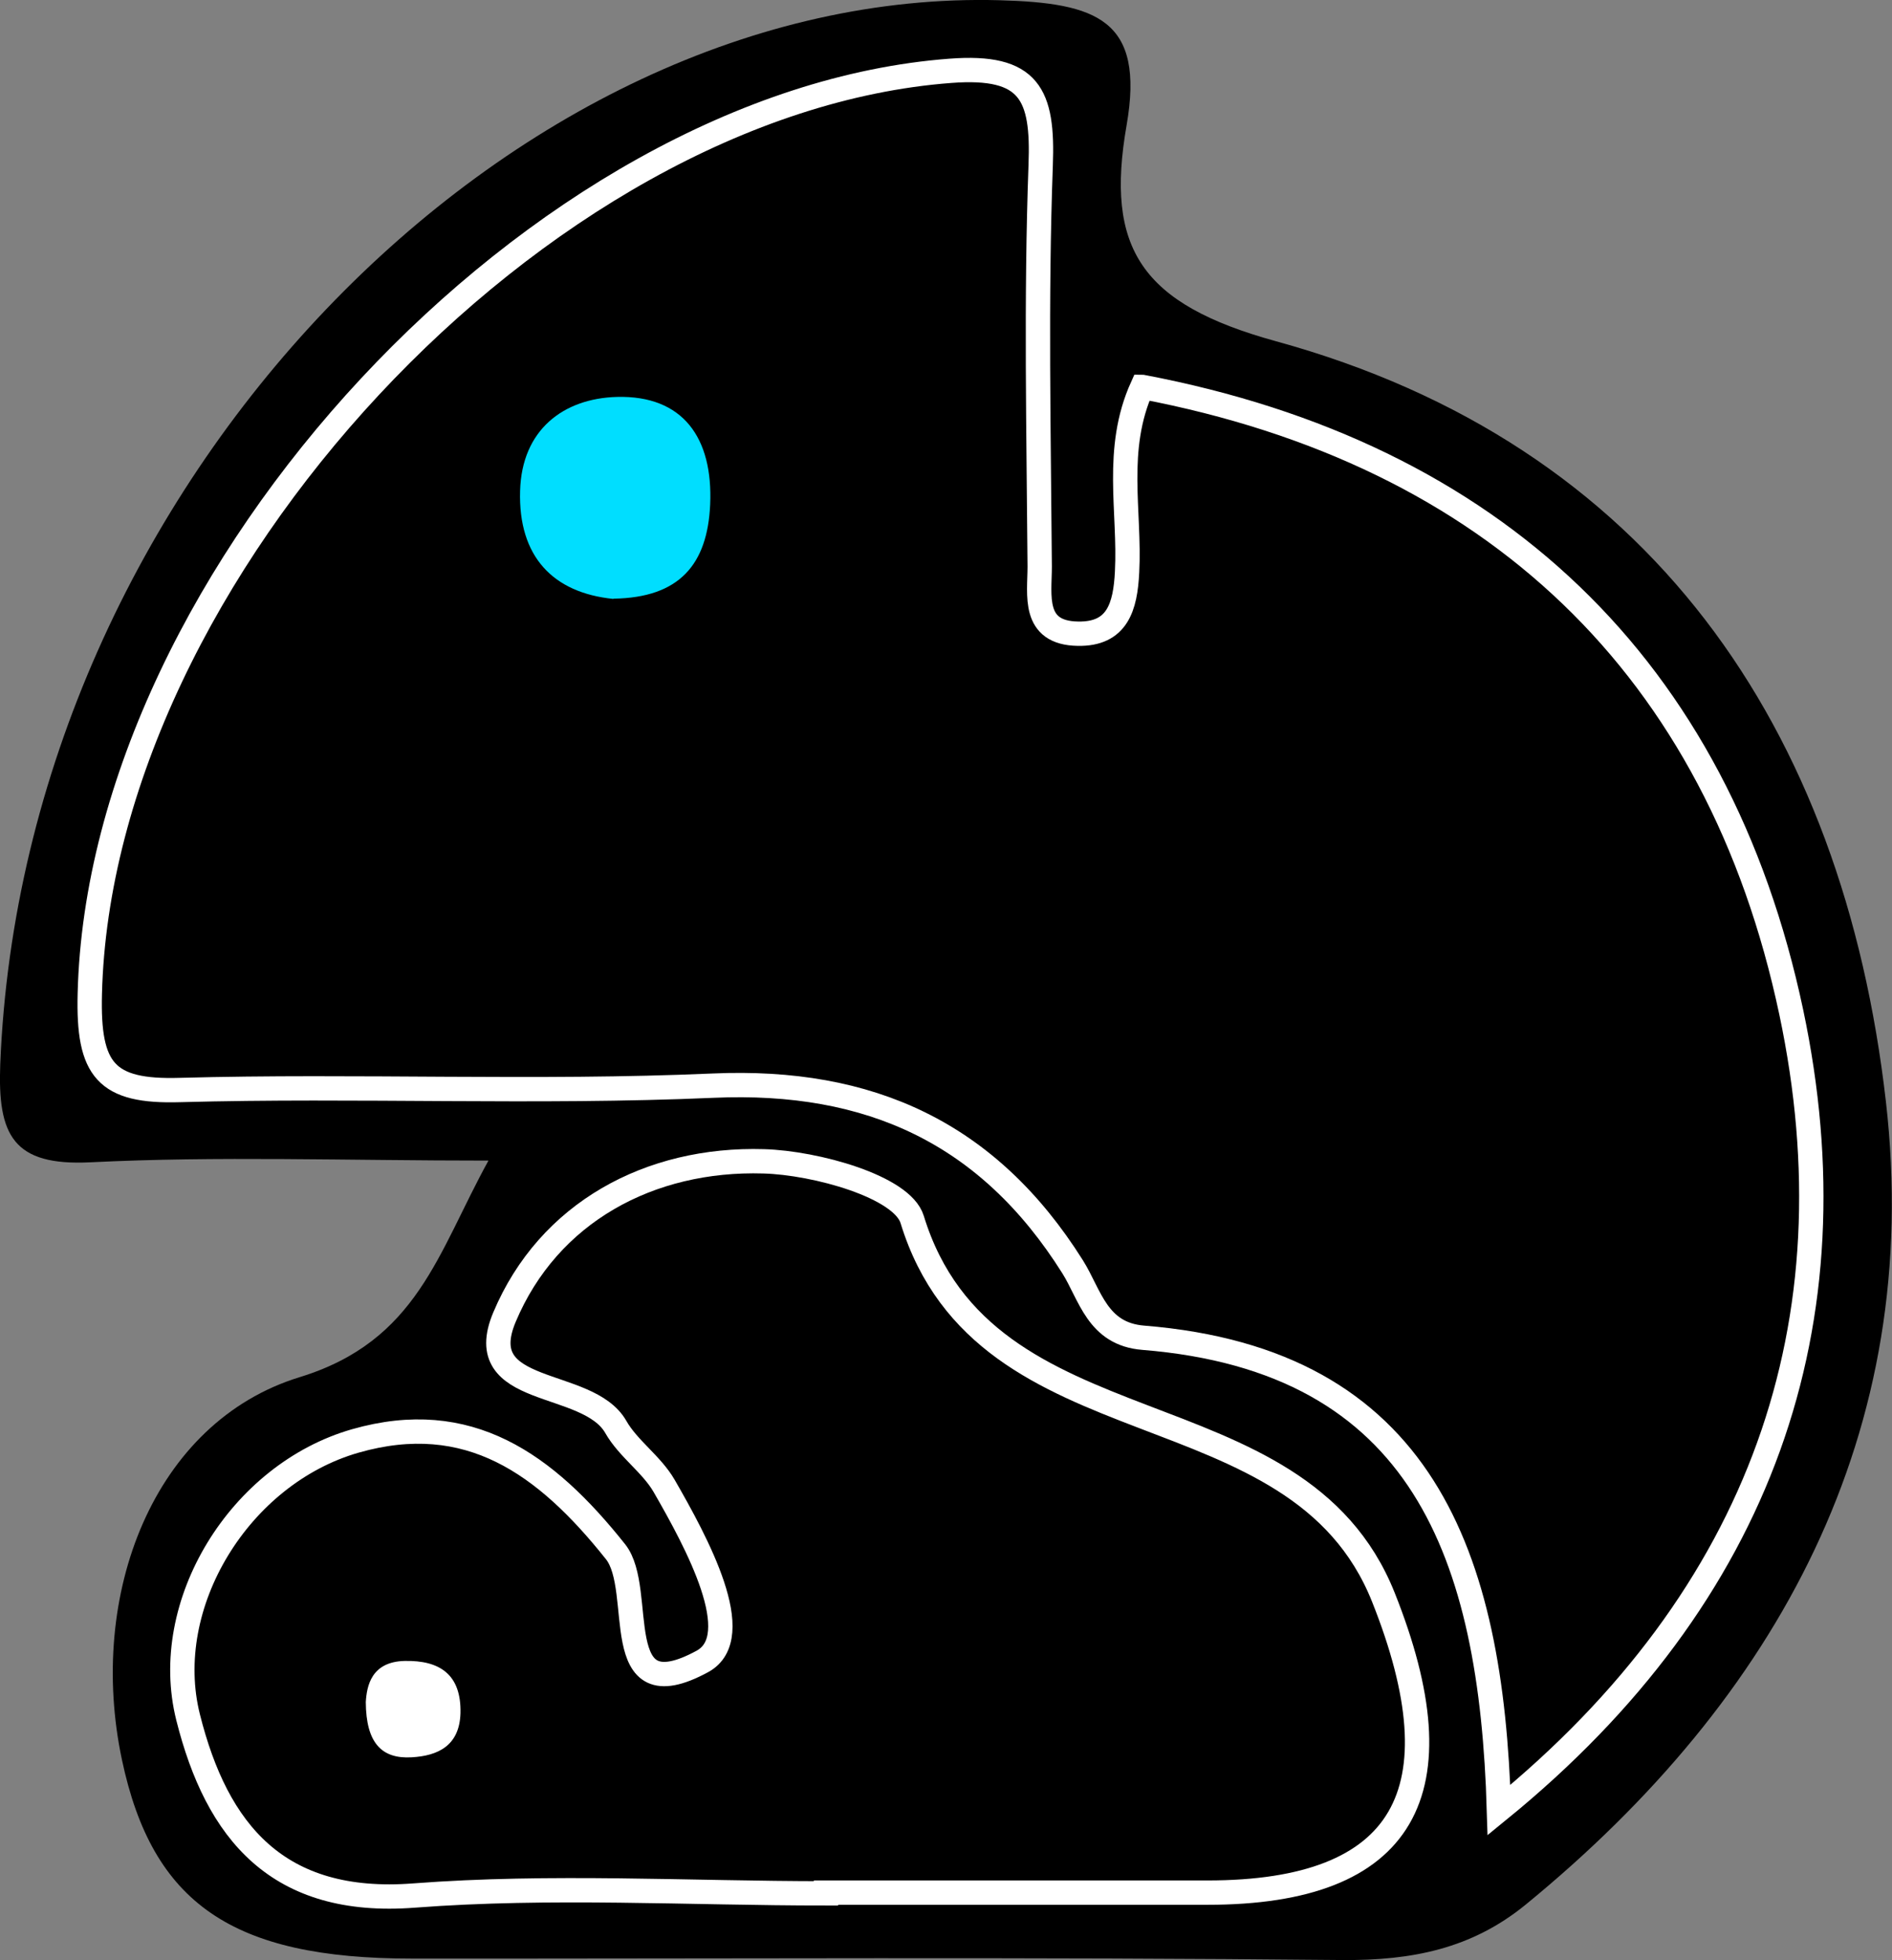
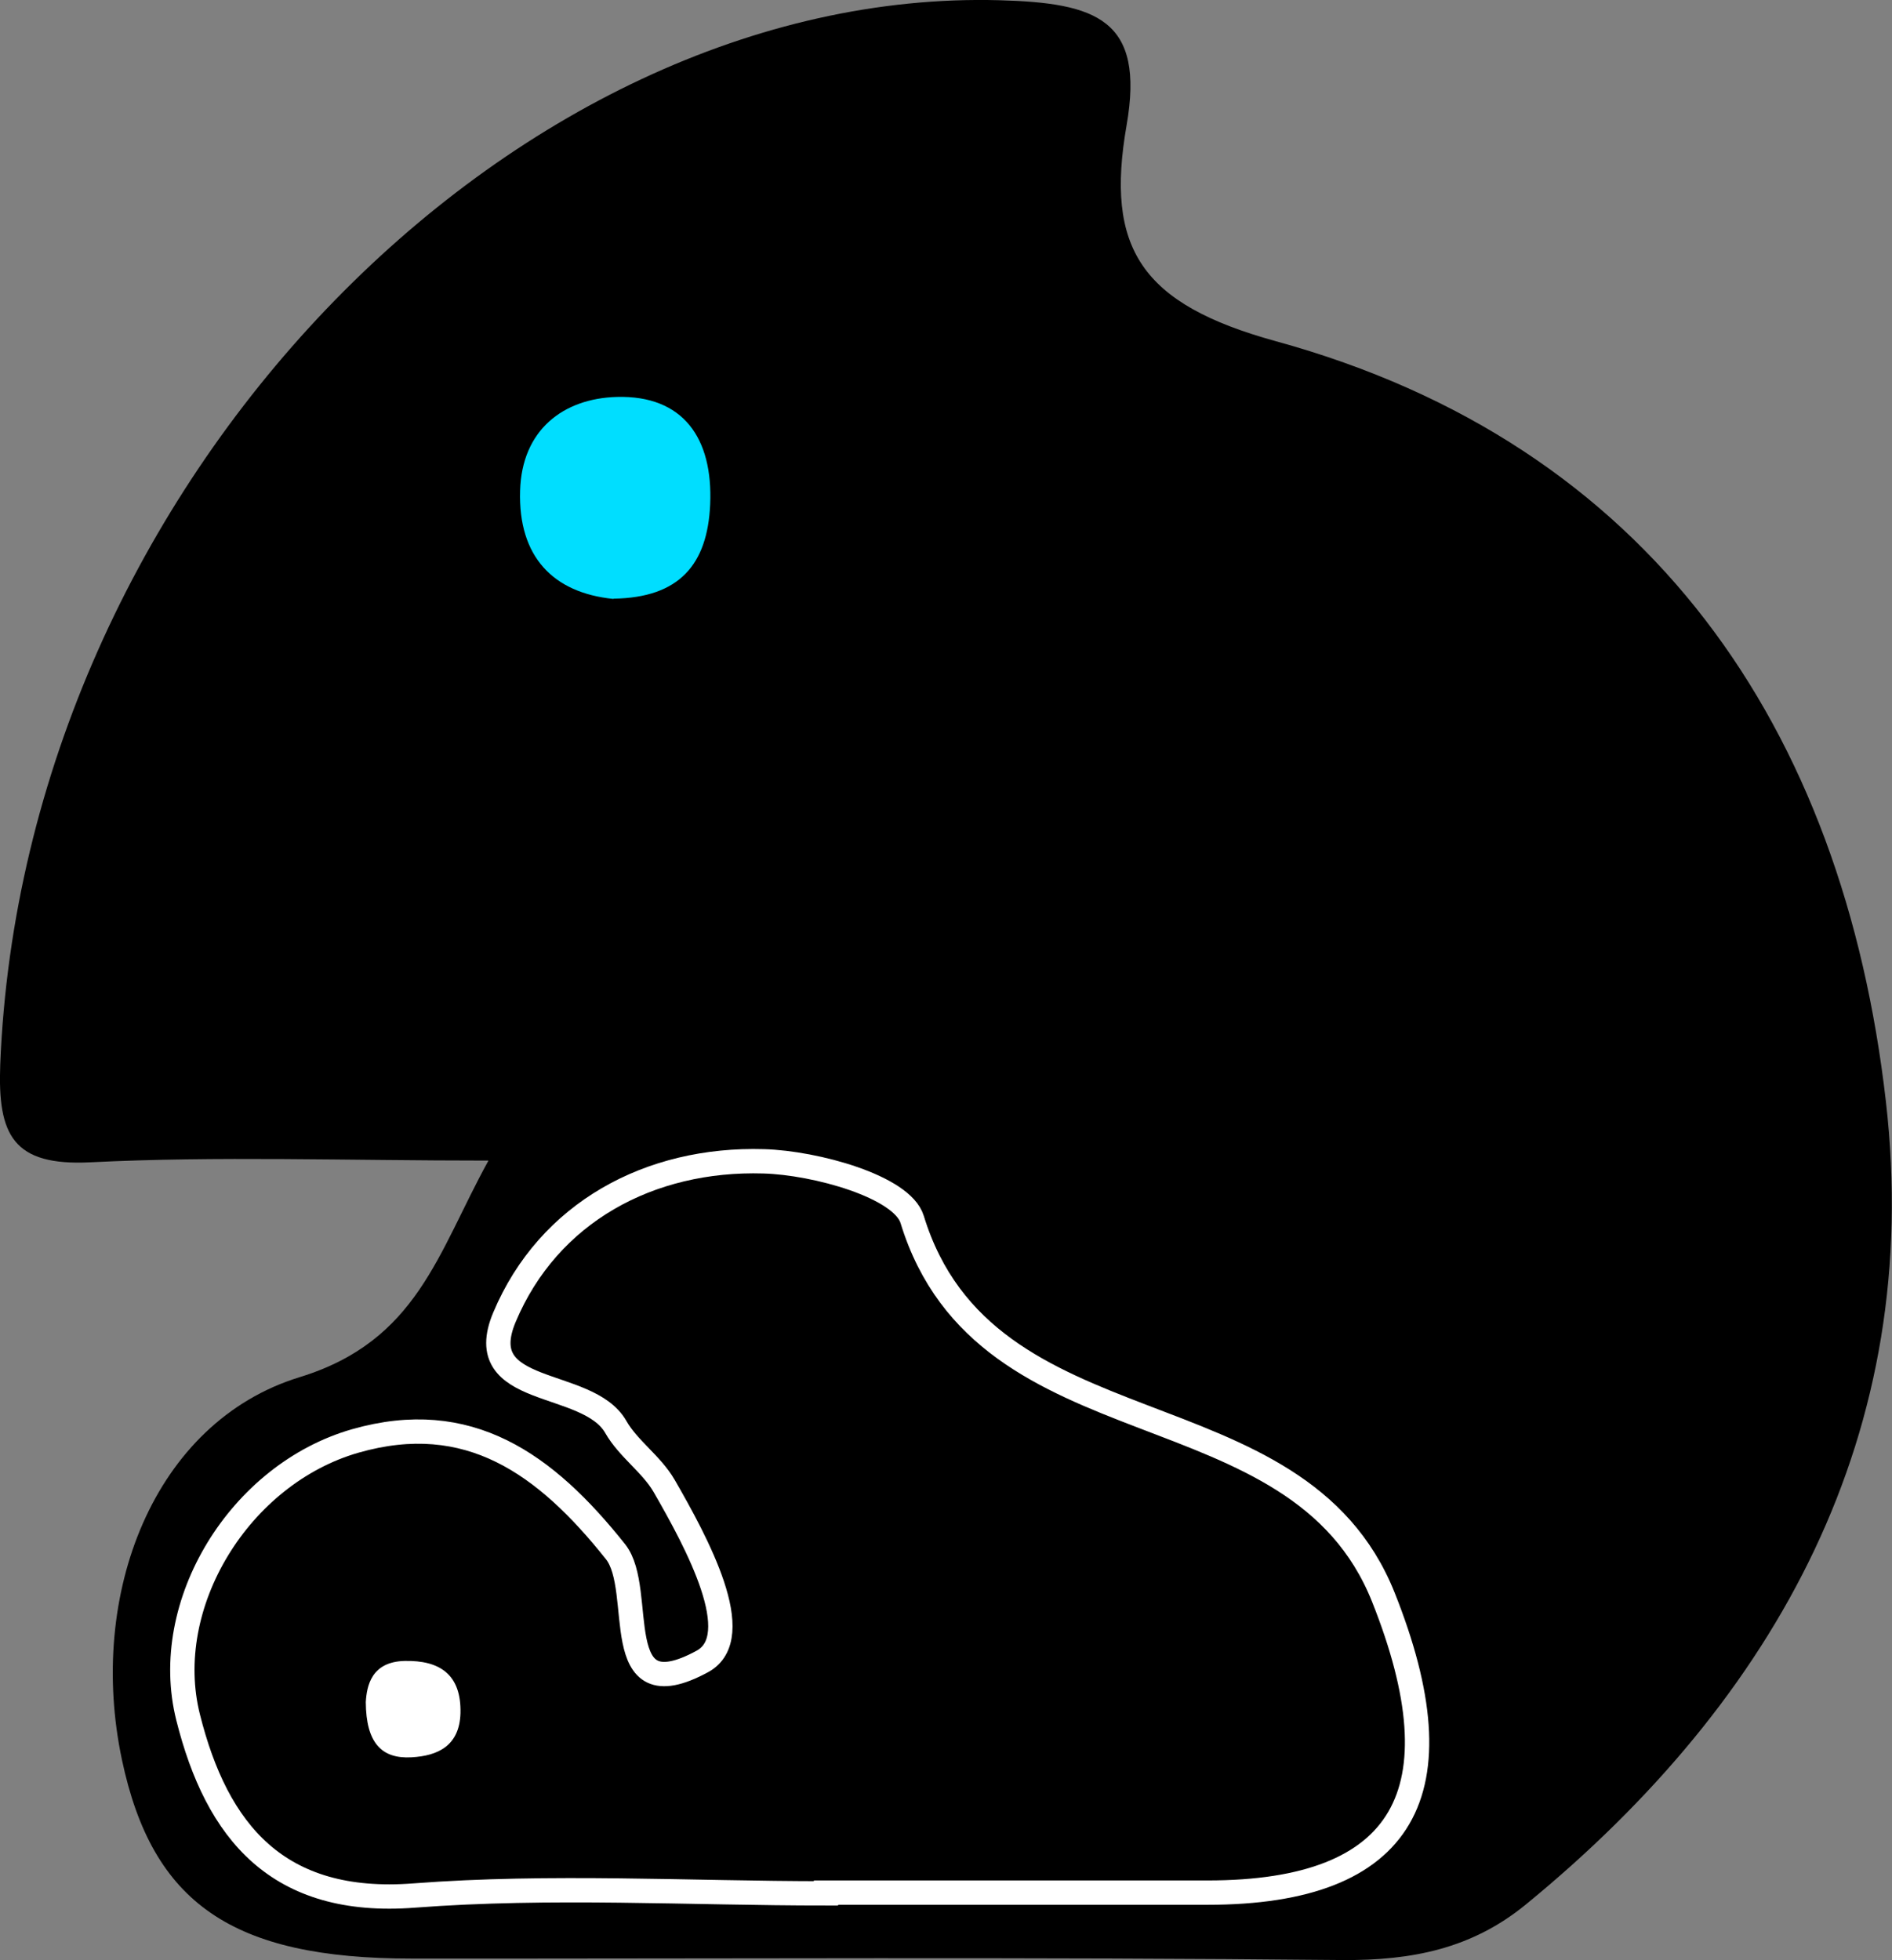
<svg xmlns="http://www.w3.org/2000/svg" id="Layer_2" data-name="Layer 2" viewBox="0 0 77.74 80.54">
  <rect x="0" y="0" width="77.74" height="80.54" fill="#808080" stroke="none" />
  <defs>
    <style>
      .cls-1 {
        fill: #fff;
      }

      .cls-2 {
        fill: #00deff;
      }

      .cls-3 {
        stroke: #fff;
        stroke-miterlimit: 10;
      }
    </style>
  </defs>
  <g id="Layer_1-2" data-name="Layer 1">
    <g>
      <path d="M20.08,47.69c-5.91,0-11.15-.19-16.36.07-3.19.16-3.82-1.12-3.71-4.02C.96,19.81,21.12-.54,41.07.01c3.98.11,5.98.78,5.22,5.14-.88,5.04.58,7.34,6.13,8.87,15.37,4.22,23.31,15.87,25.07,31.25,1.55,13.56-4.42,24.5-14.81,33-2.22,1.81-4.67,2.29-7.51,2.27-12.75-.13-25.51-.05-38.26-.06-7.36,0-10.65-2.26-11.9-8.17-1.44-6.8,1.31-13.88,7.3-15.72,4.85-1.49,5.67-5.11,7.76-8.9Z" />
-       <path class="cls-3" d="M46.94,15.9c14.43,2.74,23.66,11.52,26.66,25.69,2.69,12.72-1.17,23.96-12.01,32.79-.31-10.47-3.12-18.48-14.61-19.41-1.9-.15-2.18-1.76-2.91-2.92-3.46-5.5-8.33-7.72-14.76-7.44-7.29.32-14.62-.02-21.92.18-3.04.09-3.78-.81-3.7-3.95C4.11,23.61,22.18,4.18,39.05,2.91c3.27-.25,3.82.97,3.71,3.88-.2,5.49-.08,10.99-.04,16.49,0,1.17-.32,2.73,1.57,2.76,1.62.03,1.95-1.1,2.02-2.54.13-2.48-.54-5.03.62-7.6Z" />
      <path class="cls-3" d="M33.94,77.8c-5.64,0-11.31-.34-16.93.09-5.6.43-8.1-2.62-9.28-7.32-1.17-4.65,2.12-10,6.87-11.36,4.65-1.33,7.81.93,10.69,4.55,1.26,1.58-.37,6.65,3.57,4.51,1.87-1.02-.24-4.9-1.57-7.21-.52-.9-1.48-1.53-1.99-2.43-1.16-2.02-5.97-1.19-4.57-4.51,1.81-4.3,5.97-6.54,10.65-6.4,2.13.06,5.69,1.04,6.1,2.39,3.01,9.81,15.8,6.6,19.36,15.52,3.19,8,.91,12.14-7.22,12.14-5.23,0-10.45,0-15.68,0Z" />
-       <path class="cls-2" d="M25.2,24.61c-2.48-.25-3.91-1.74-3.83-4.44.07-2.51,1.78-3.8,3.98-3.86,2.72-.07,3.95,1.69,3.83,4.42-.11,2.46-1.26,3.83-3.97,3.87Z" />
+       <path class="cls-2" d="M25.2,24.61c-2.48-.25-3.91-1.74-3.83-4.44.07-2.51,1.78-3.8,3.98-3.86,2.72-.07,3.95,1.69,3.83,4.42-.11,2.46-1.26,3.83-3.97,3.87" />
      <path class="cls-1" d="M15.03,69.94c.04-.65.22-1.66,1.6-1.69,1.42-.03,2.33.54,2.29,2.15-.04,1.33-.92,1.75-2.01,1.81-1.22.07-1.87-.58-1.88-2.27Z" />
    </g>
  </g>
</svg>